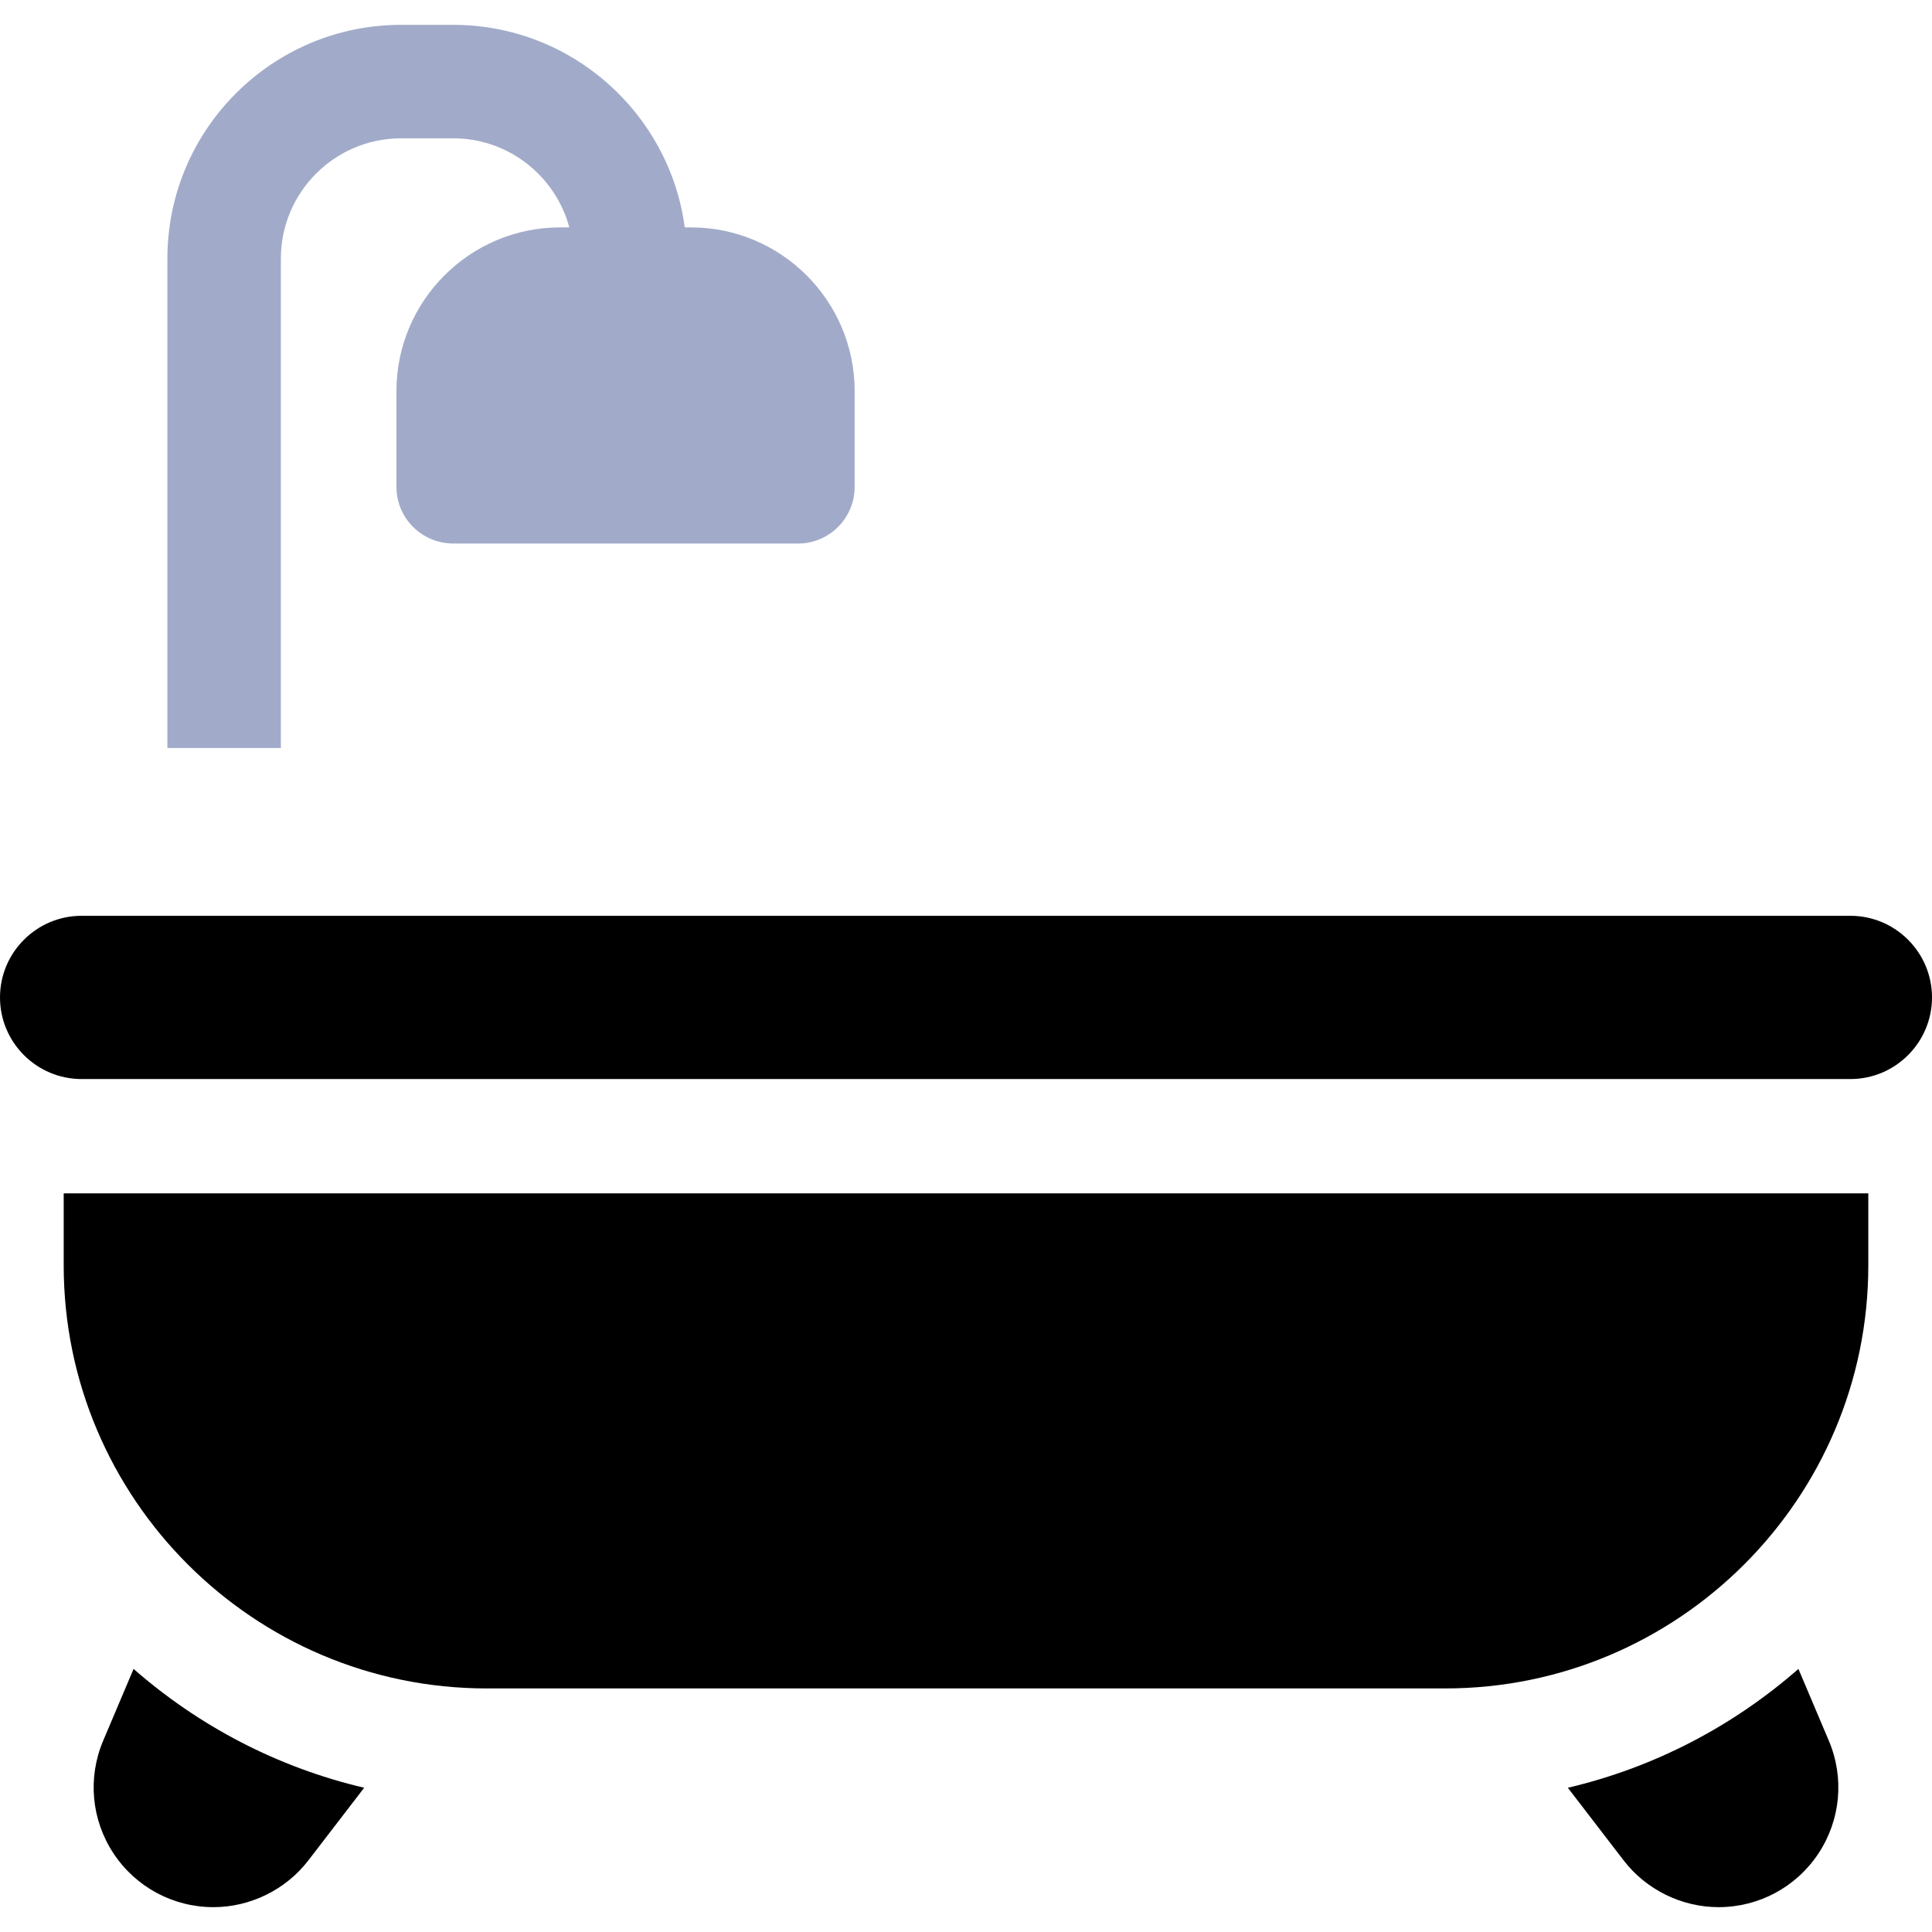
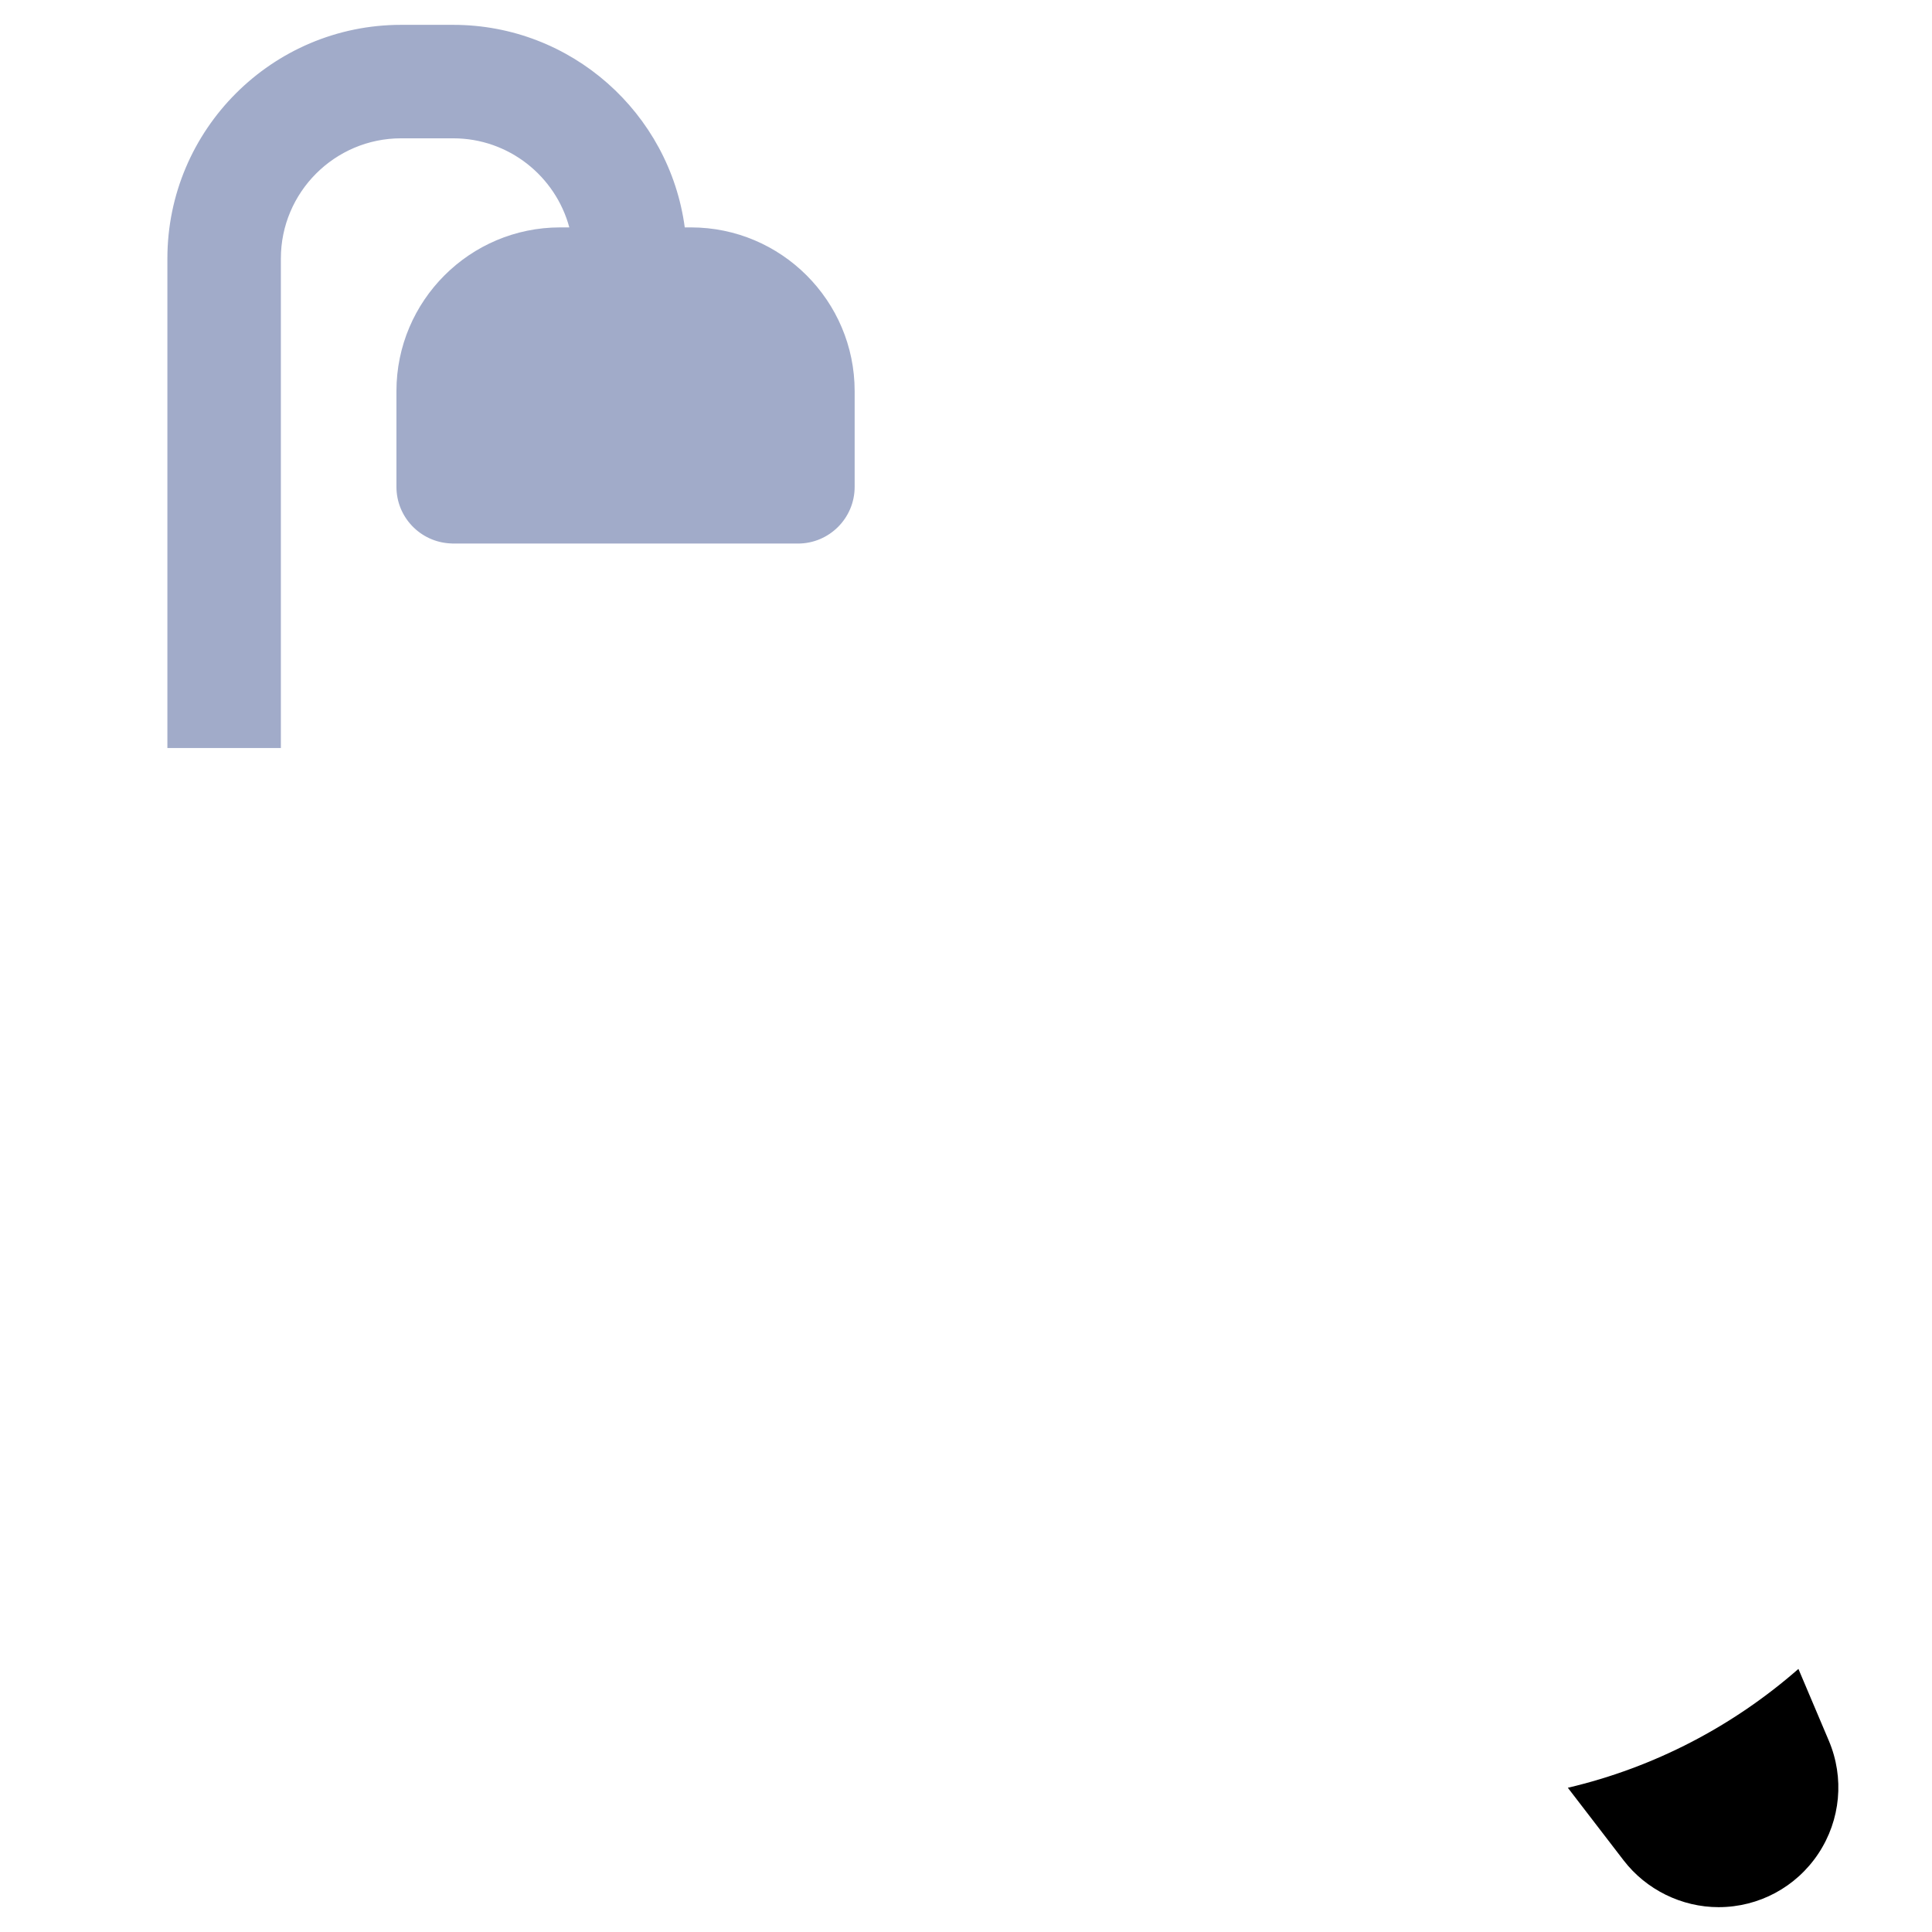
<svg xmlns="http://www.w3.org/2000/svg" version="1.1" width="512" height="512" x="0" y="0" viewBox="0 0 512 512" style="enable-background:new 0 0 512 512" xml:space="preserve">
  <g>
    <g>
      <g>
        <path d="M484.66,461.309l-8.06-19.028c-17.218,15.087-38.093,26.095-61.107,31.495l14.787,19.245    c5.965,7.762,15.371,12.396,25.162,12.396c10.672,0,20.561-5.312,26.455-14.208C487.789,482.311,488.823,471.134,484.66,461.309z" fill="#000000" data-original="#000000" style="" />
      </g>
    </g>
    <g>
      <g>
-         <path d="M35.401,442.281l-8.06,19.028c-4.162,9.826-3.129,21.003,2.764,29.899c5.893,8.896,15.783,14.208,26.455,14.208    c9.79,0,19.195-4.634,25.163-12.397l14.786-19.244C73.494,468.376,52.618,457.368,35.401,442.281z" fill="#000000" data-original="#000000" style="" />
-       </g>
+         </g>
    </g>
    <g>
      <g>
        <path d="M183.109,60.263h-1.639c-4.049-30.259-30.015-53.679-61.364-53.679h-13.814c-34.148,0-61.931,27.782-61.931,61.931    v129.717h30.073V68.514c0-17.566,14.292-31.858,31.858-31.858h13.814c14.713,0,27.122,10.028,30.768,23.606h-2.429    c-23.922,0-43.384,19.462-43.384,43.384v25.366c0,8.042,6.319,14.59,14.26,14.997c0.259,0.013,0.514,0.039,0.776,0.039h91.359    c8.304,0,15.036-6.732,15.036-15.036v-25.365C226.493,79.725,207.031,60.263,183.109,60.263z" fill="#a1abc9" data-original="#000000" style="" />
      </g>
    </g>
    <g>
      <g>
-         <path d="M16.881,316.254v19.082c0,61.821,50.294,112.116,112.115,112.116h254.009c61.82,0,112.115-50.294,112.115-112.116v-19.082    H16.881z" fill="#000000" data-original="#000000" style="" />
-       </g>
+         </g>
    </g>
    <g>
      <g>
-         <path d="M490.37,242.697H21.63C9.703,242.698,0,252.402,0,264.329s9.703,21.63,21.63,21.63h468.74    c11.927,0,21.63-9.703,21.63-21.63S502.297,242.697,490.37,242.697z" fill="#000000" data-original="#000000" style="" />
-       </g>
+         </g>
    </g>
    <g>
</g>
    <g>
</g>
    <g>
</g>
    <g>
</g>
    <g>
</g>
    <g>
</g>
    <g>
</g>
    <g>
</g>
    <g>
</g>
    <g>
</g>
    <g>
</g>
    <g>
</g>
    <g>
</g>
    <g>
</g>
    <g>
</g>
  </g>
</svg>